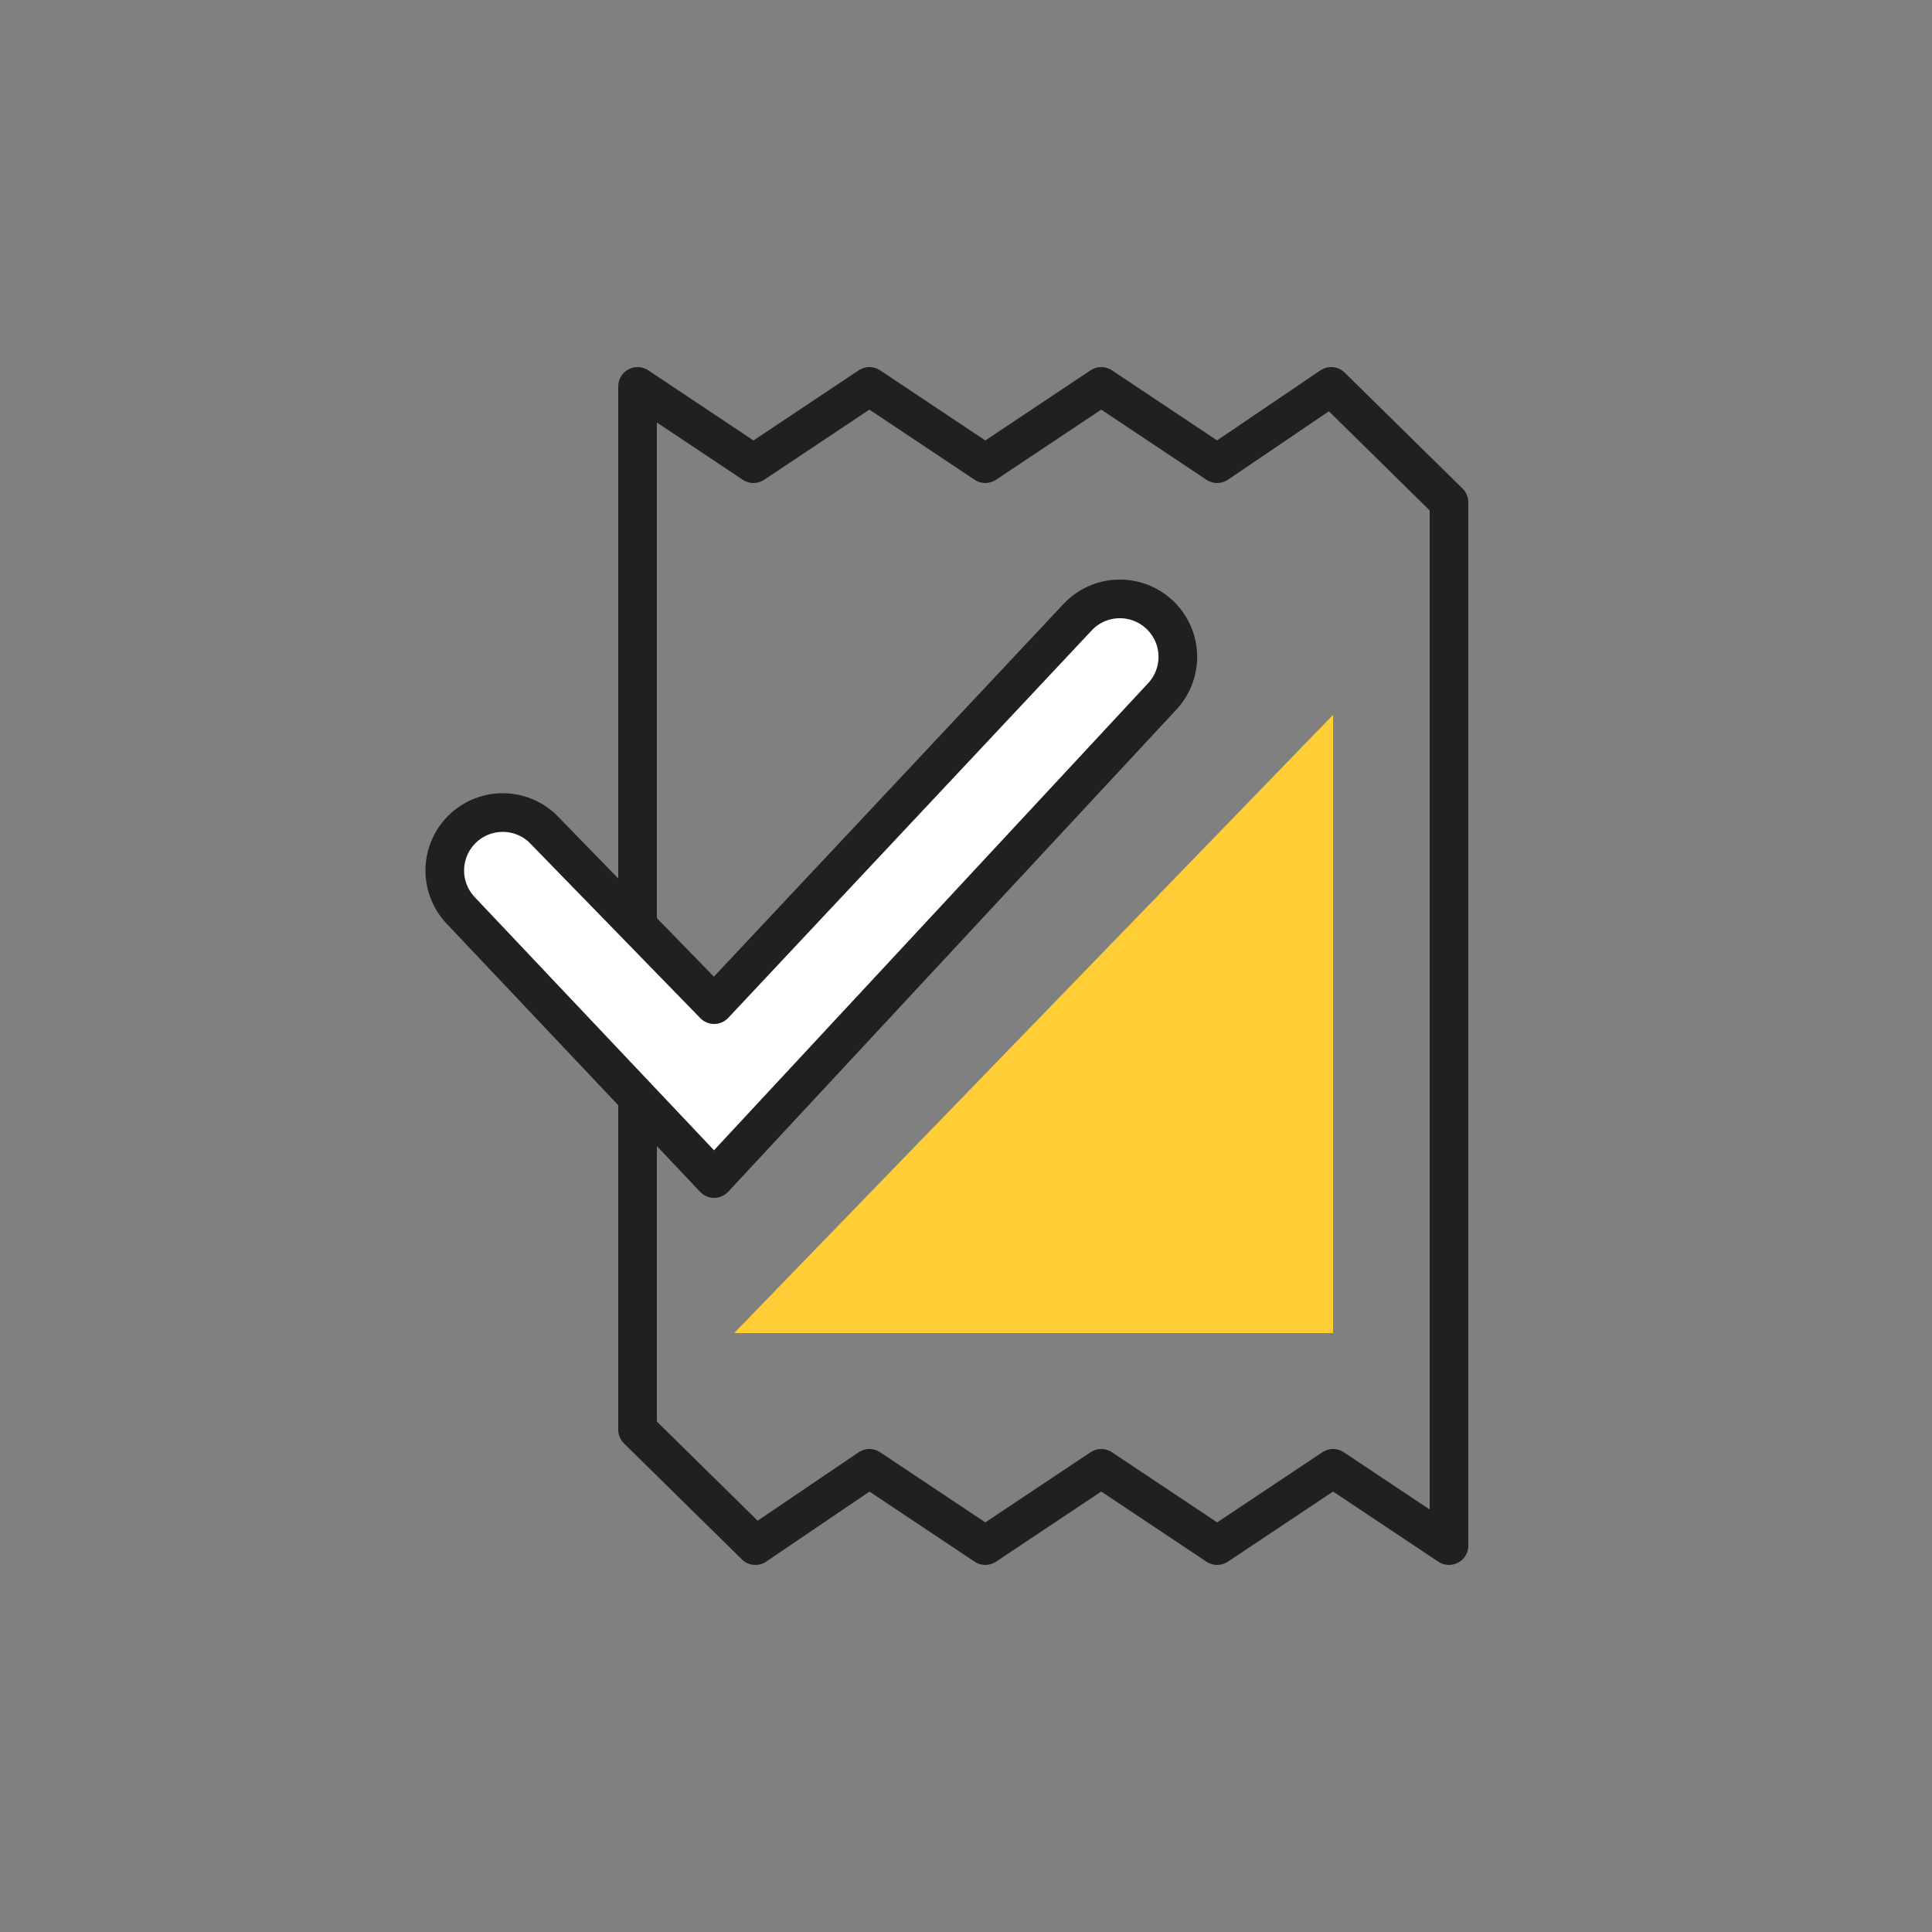
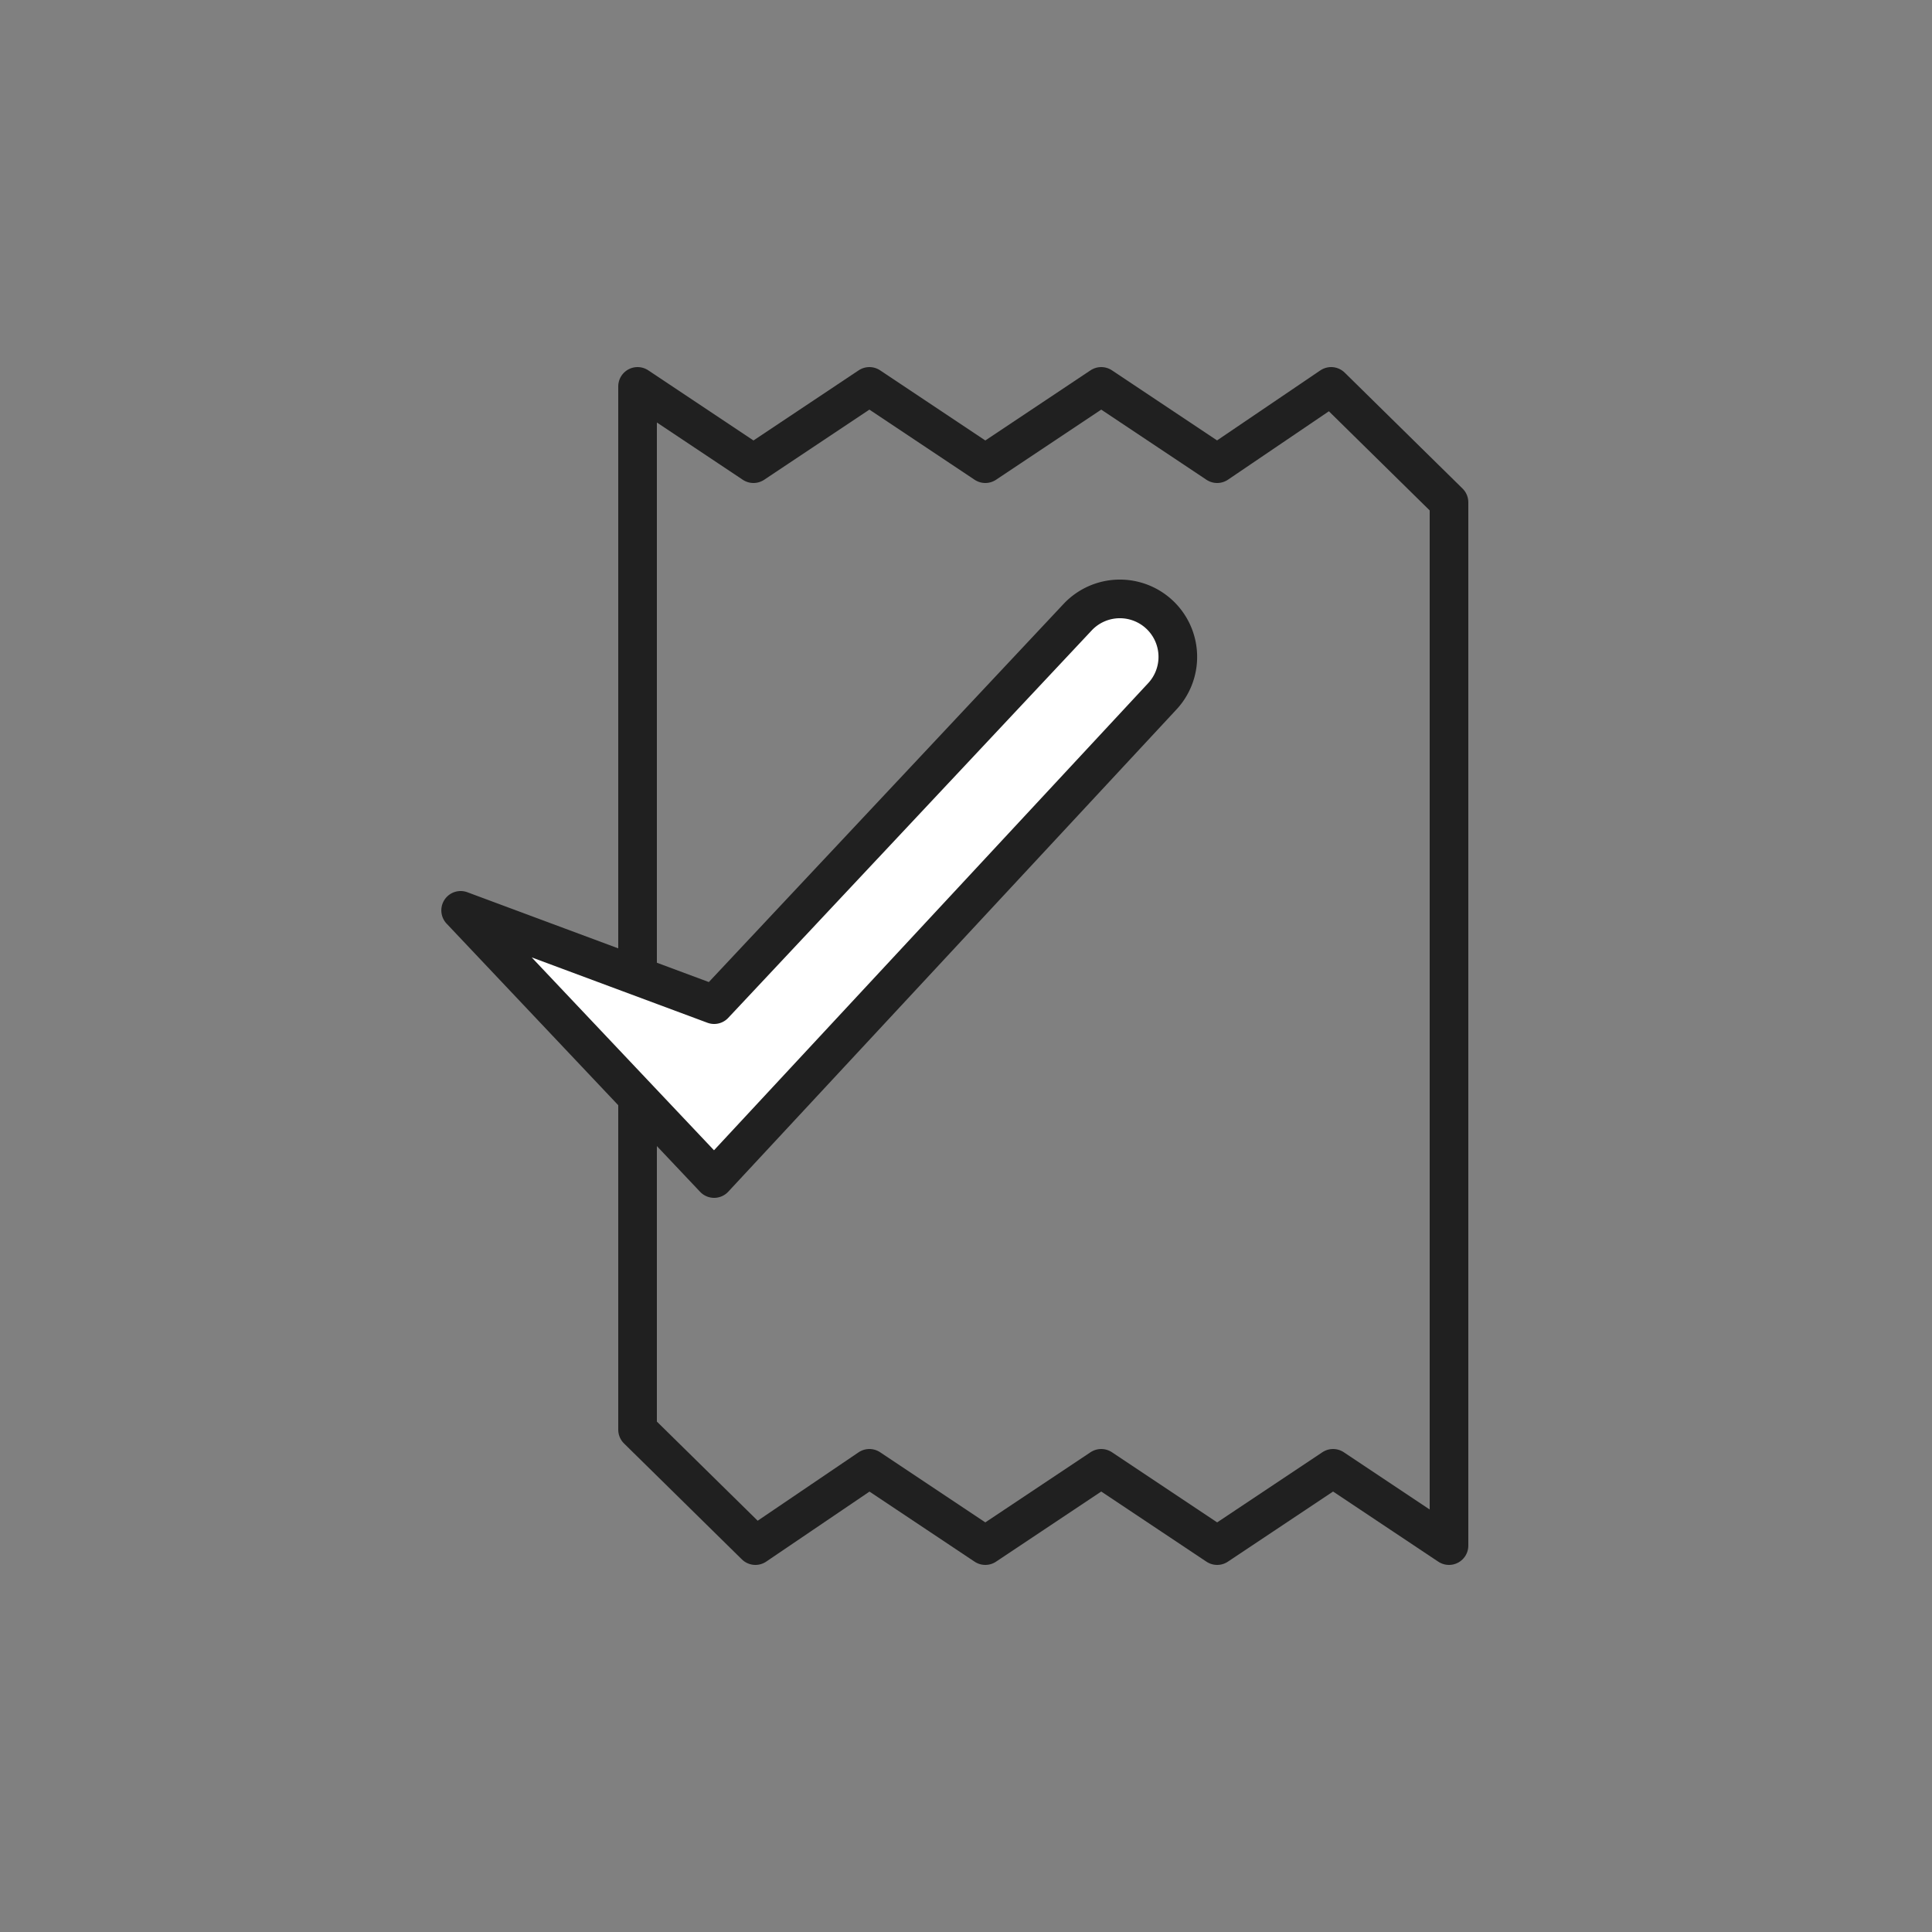
<svg xmlns="http://www.w3.org/2000/svg" width="100" height="100" viewBox="0 0 100 100">
  <rect x="0" y="0" width="100" height="100" fill="#808080" stroke="none" />
  <g fill="none" fill-rule="evenodd">
-     <path d="M0 0h100v100H0z" />
    <path stroke="#202020" stroke-width="2" stroke-linecap="round" stroke-linejoin="round" d="m75 26-6.1-6-5.9 4-6-4-6 4-6-4-6 4-6-4v54l6.1 6 5.9-4 6 4 6-4 6 4 6-4 6 4z" />
-     <path fill="#FFCE36" d="M38 69h31V37z" />
    <g fill="#FFF" stroke="#202020" stroke-linecap="round" stroke-linejoin="round" stroke-width="2">
-       <path d="m36.963 61-13.12-13.88a3 3 0 0 1 4.241-4.241L36.964 52l18.83-20.072a3 3 0 1 1 4.34 4.143L36.963 61Z" />
+       <path d="m36.963 61-13.12-13.88L36.964 52l18.83-20.072a3 3 0 1 1 4.34 4.143L36.963 61Z" />
    </g>
  </g>
</svg>